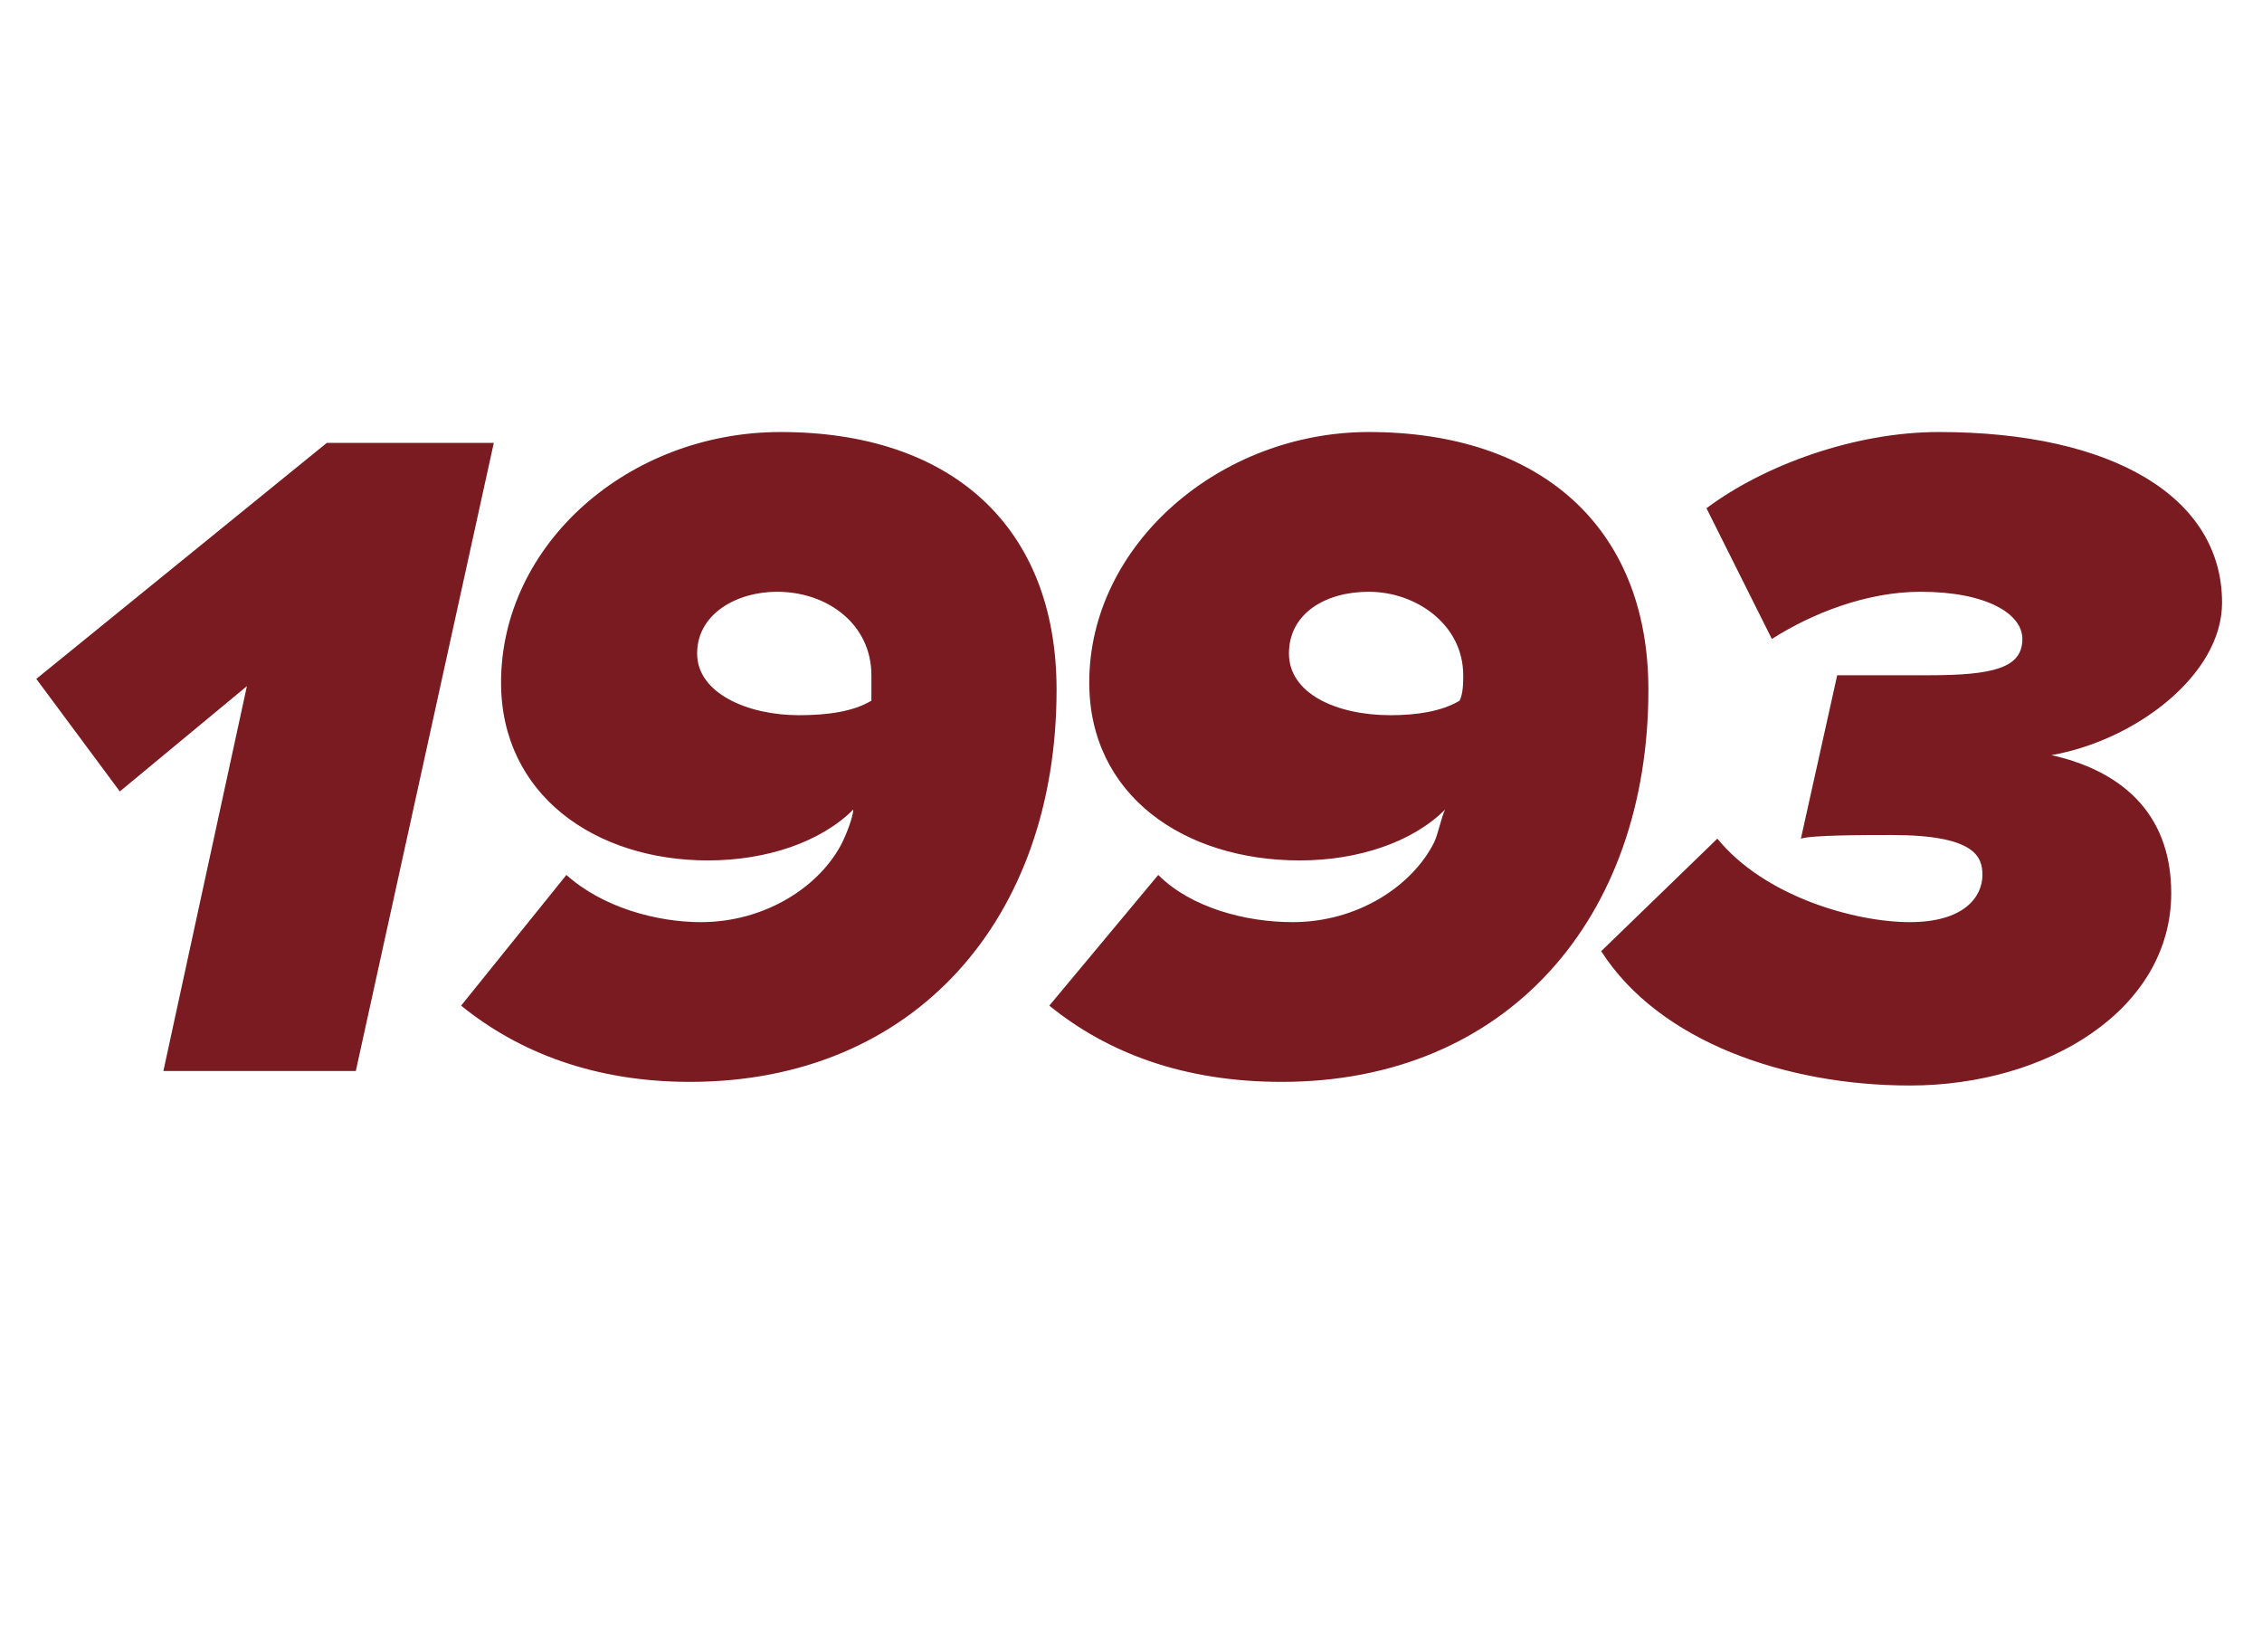
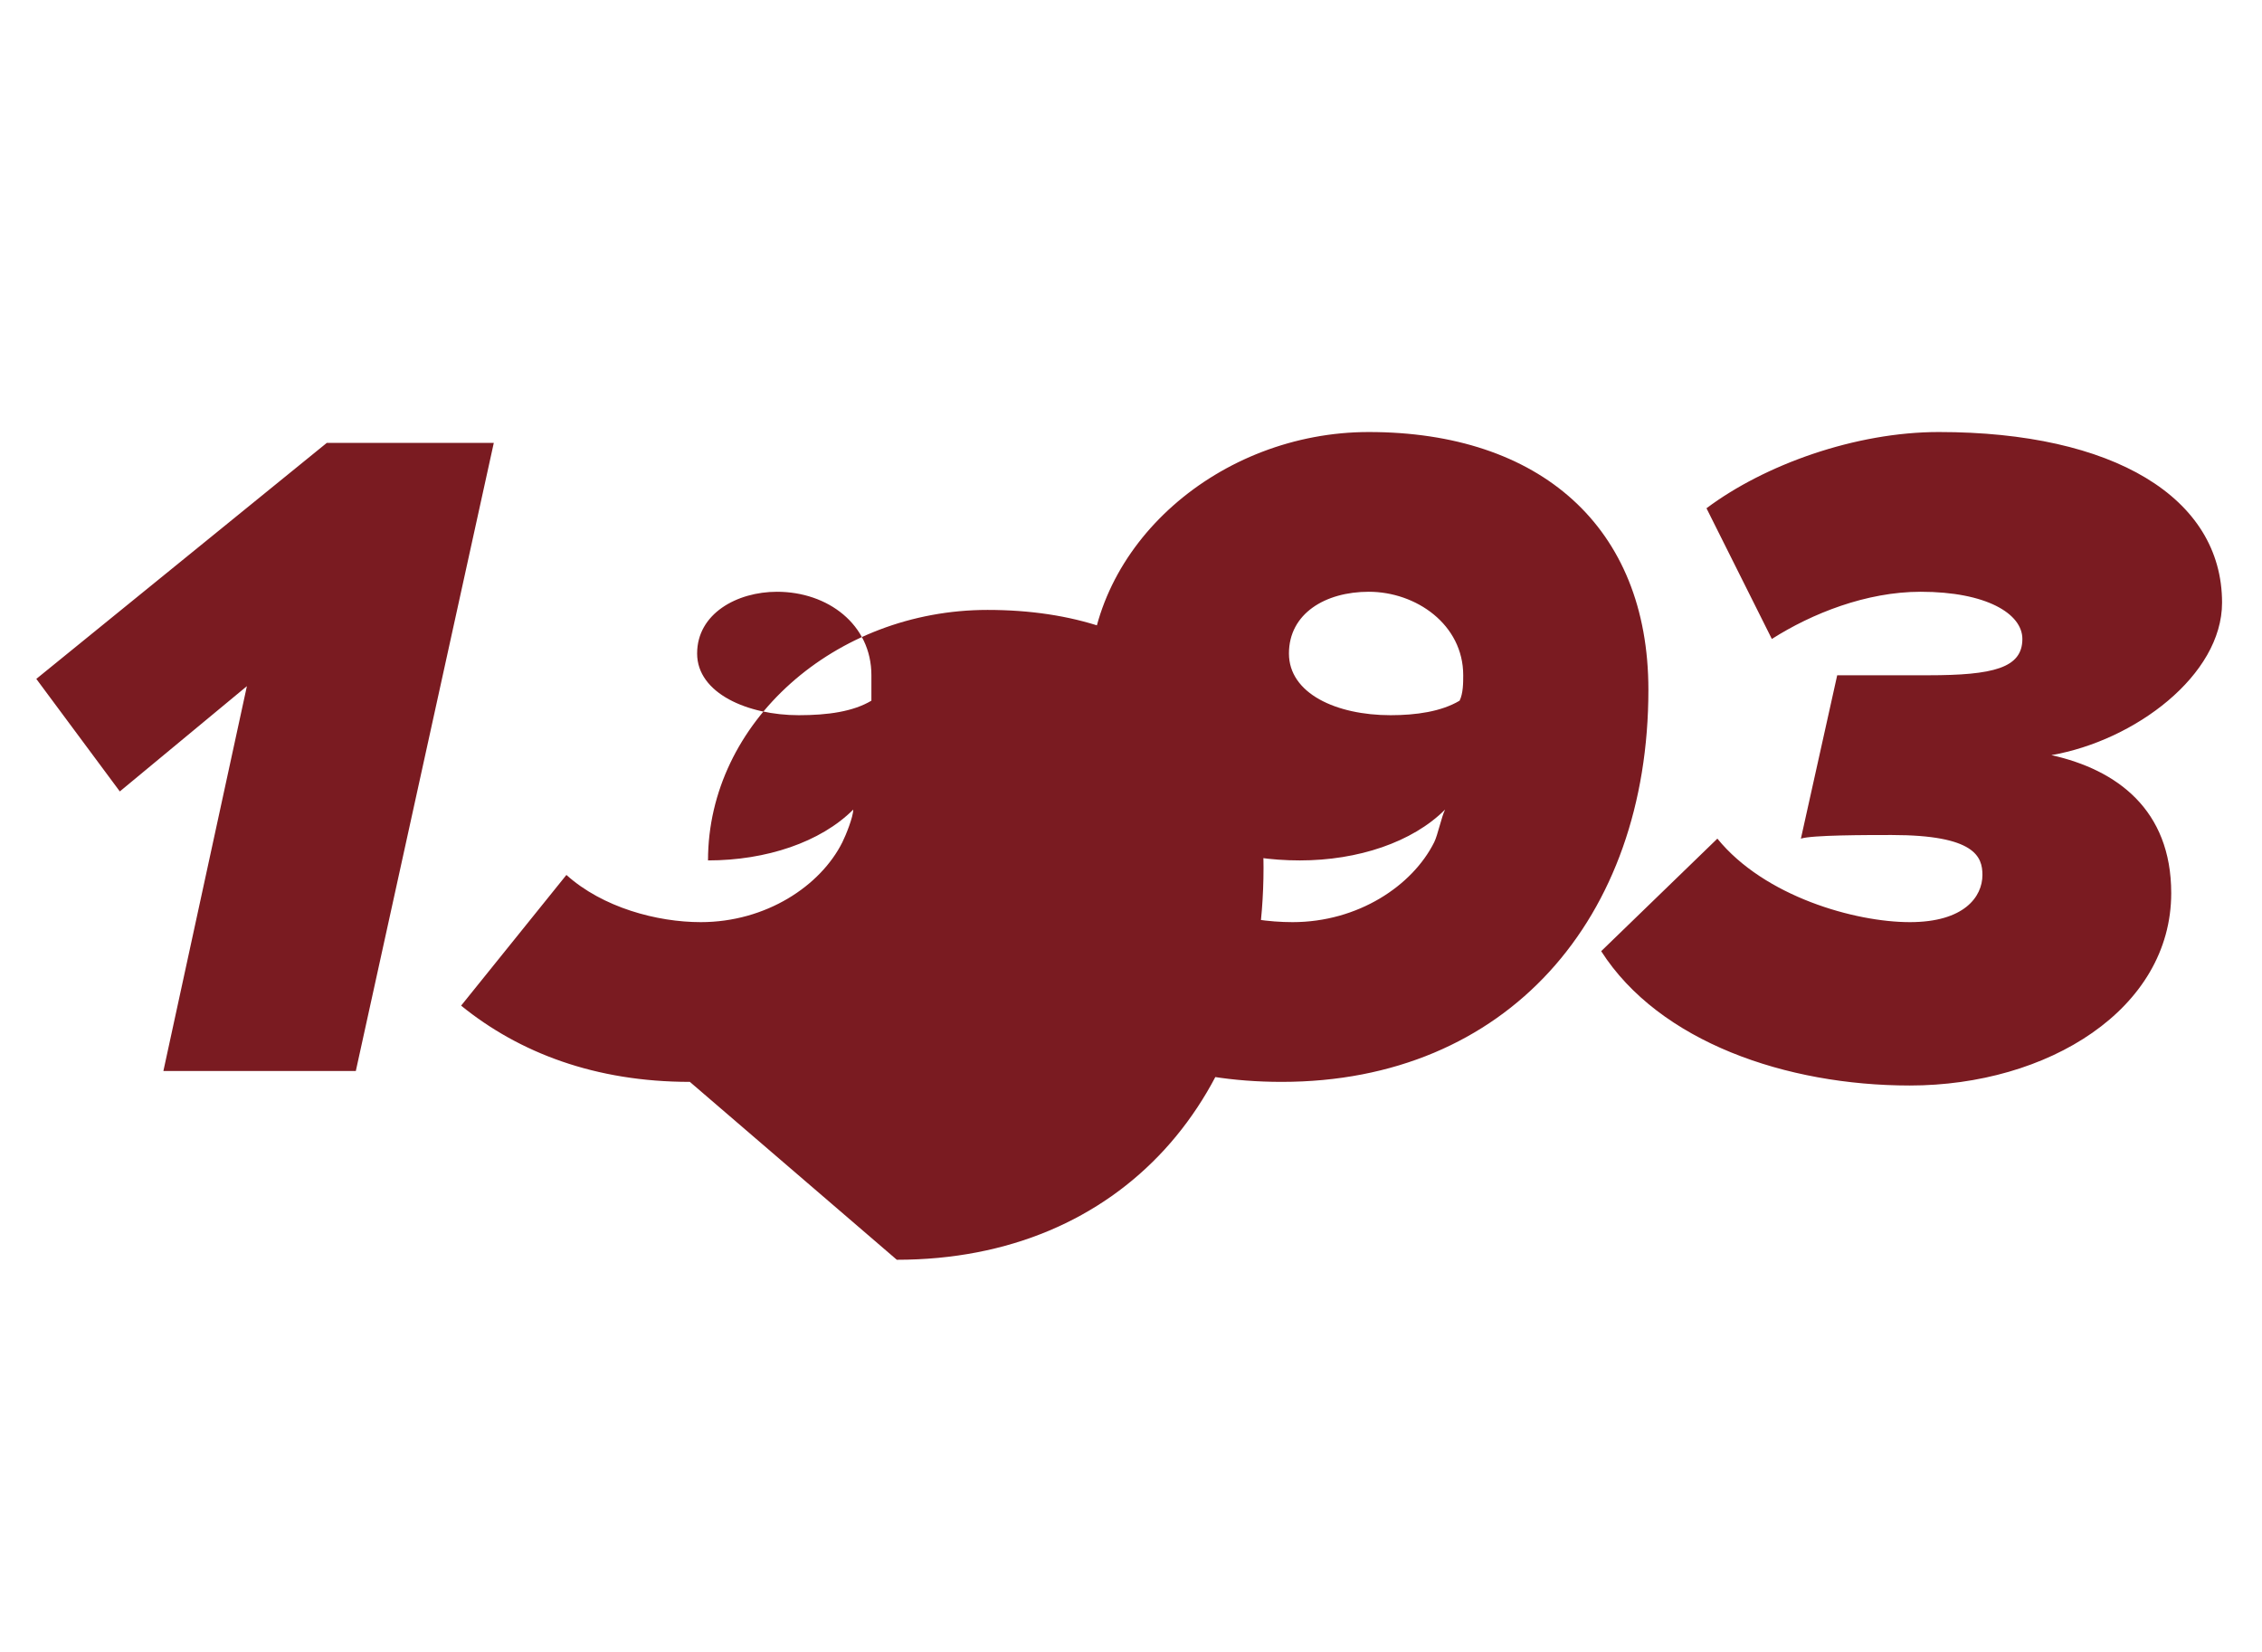
<svg xmlns="http://www.w3.org/2000/svg" version="1.1" width="62.3px" height="45.5px" viewBox="0 -9 62.3 45.5" style="top:-9px">
  <desc>1993</desc>
  <defs />
  <g id="Polygon4659">
-     <path d="m4.5 20.5L6.8 9.9l-3.5 2.9L1 9.7l8-6.5h4.6L9.8 20.5H4.5zm14.5.3c-2.6 0-4.7-.8-6.3-2.1l2.9-3.6c1 .9 2.5 1.3 3.7 1.3c1.8 0 3.3-1 3.9-2.2c.1-.2.3-.7.3-.9c-.9.9-2.4 1.4-4 1.4c-3.1 0-5.7-1.8-5.7-4.9c0-3.8 3.5-6.9 7.7-6.9c4.7 0 7.6 2.6 7.6 7.1c0 6.3-3.9 10.8-10.1 10.8zm3-10.1c.8 0 1.5-.1 2-.4v-.7c0-1.4-1.2-2.3-2.6-2.3c-1.1 0-2.2.6-2.2 1.7c0 1.1 1.4 1.7 2.8 1.7zm13.3 10.1c-2.7 0-4.8-.8-6.4-2.1l3-3.6c.9.9 2.4 1.3 3.7 1.3c1.8 0 3.3-1 3.9-2.2c.1-.2.2-.7.3-.9c-.9.9-2.4 1.4-4 1.4c-3.2 0-5.8-1.8-5.8-4.9c0-3.8 3.6-6.9 7.7-6.9c4.7 0 7.7 2.6 7.7 7.1c0 6.3-3.9 10.8-10.1 10.8zm3-10.1c.7 0 1.4-.1 1.9-.4c.1-.2.1-.5.1-.7c0-1.4-1.3-2.3-2.6-2.3c-1.2 0-2.2.6-2.2 1.7c0 1.1 1.3 1.7 2.8 1.7zm9 3.4c1.3 1.6 3.8 2.3 5.3 2.3c1.5 0 2-.7 2-1.3c0-.5-.2-1.1-2.5-1.1c-.7 0-2.2 0-2.5.1l1-4.5h2.5c1.8 0 2.6-.2 2.6-1c0-.7-1-1.3-2.8-1.3c-1.5 0-3 .6-4.1 1.3L47 5c1.6-1.2 4.1-2.1 6.4-2.1c4.8 0 7.8 1.8 7.8 4.7c0 2-2.4 3.8-4.7 4.2c1.8.4 3.3 1.5 3.3 3.8c0 3.2-3.4 5.3-7.2 5.3c-3.4 0-6.9-1.2-8.5-3.7l3.2-3.1z" stroke="none" fill="#7a1b21" />
+     <path d="m4.5 20.5L6.8 9.9l-3.5 2.9L1 9.7l8-6.5h4.6L9.8 20.5H4.5zm14.5.3c-2.6 0-4.7-.8-6.3-2.1l2.9-3.6c1 .9 2.5 1.3 3.7 1.3c1.8 0 3.3-1 3.9-2.2c.1-.2.3-.7.3-.9c-.9.9-2.4 1.4-4 1.4c0-3.8 3.5-6.9 7.7-6.9c4.7 0 7.6 2.6 7.6 7.1c0 6.3-3.9 10.8-10.1 10.8zm3-10.1c.8 0 1.5-.1 2-.4v-.7c0-1.4-1.2-2.3-2.6-2.3c-1.1 0-2.2.6-2.2 1.7c0 1.1 1.4 1.7 2.8 1.7zm13.3 10.1c-2.7 0-4.8-.8-6.4-2.1l3-3.6c.9.9 2.4 1.3 3.7 1.3c1.8 0 3.3-1 3.9-2.2c.1-.2.2-.7.3-.9c-.9.9-2.4 1.4-4 1.4c-3.2 0-5.8-1.8-5.8-4.9c0-3.8 3.6-6.9 7.7-6.9c4.7 0 7.7 2.6 7.7 7.1c0 6.3-3.9 10.8-10.1 10.8zm3-10.1c.7 0 1.4-.1 1.9-.4c.1-.2.1-.5.1-.7c0-1.4-1.3-2.3-2.6-2.3c-1.2 0-2.2.6-2.2 1.7c0 1.1 1.3 1.7 2.8 1.7zm9 3.4c1.3 1.6 3.8 2.3 5.3 2.3c1.5 0 2-.7 2-1.3c0-.5-.2-1.1-2.5-1.1c-.7 0-2.2 0-2.5.1l1-4.5h2.5c1.8 0 2.6-.2 2.6-1c0-.7-1-1.3-2.8-1.3c-1.5 0-3 .6-4.1 1.3L47 5c1.6-1.2 4.1-2.1 6.4-2.1c4.8 0 7.8 1.8 7.8 4.7c0 2-2.4 3.8-4.7 4.2c1.8.4 3.3 1.5 3.3 3.8c0 3.2-3.4 5.3-7.2 5.3c-3.4 0-6.9-1.2-8.5-3.7l3.2-3.1z" stroke="none" fill="#7a1b21" />
  </g>
</svg>